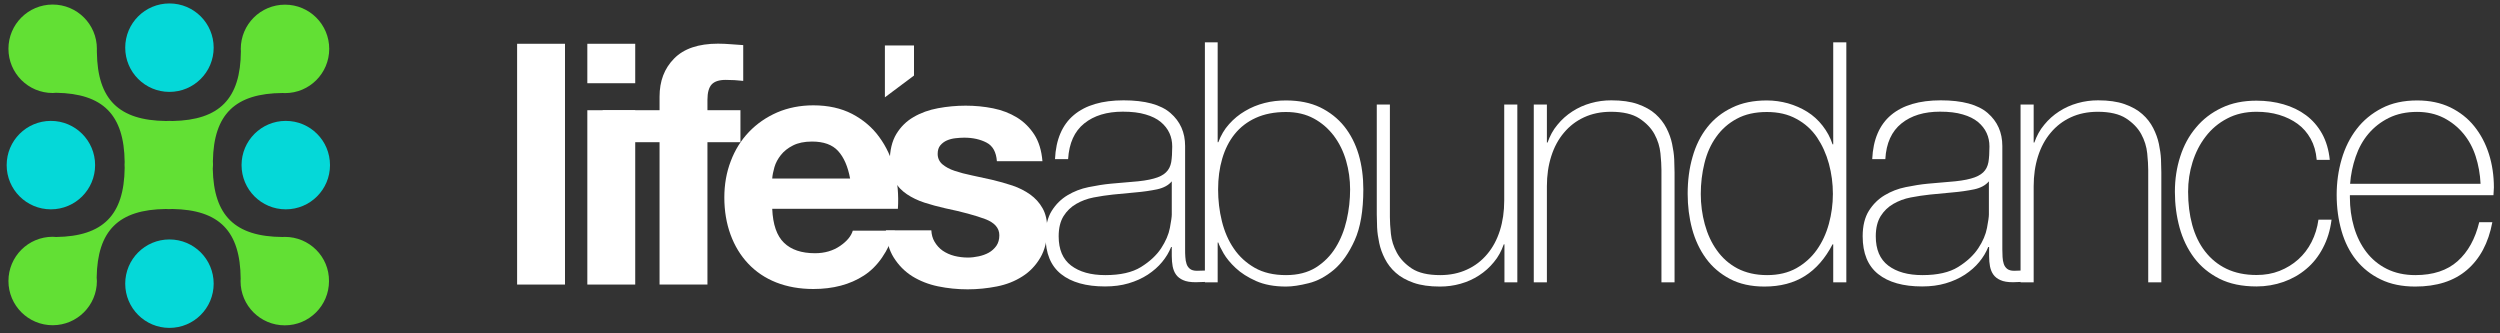
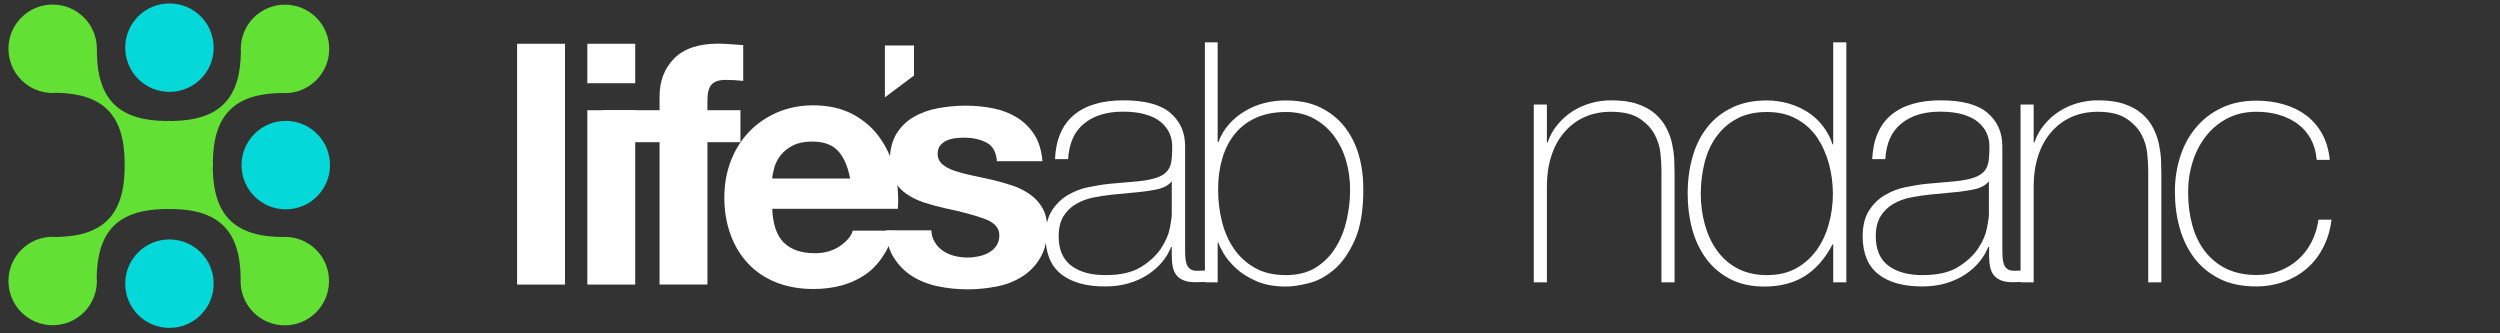
<svg xmlns="http://www.w3.org/2000/svg" width="225" height="30" viewBox="0 0 225 30" fill="none">
  <rect x="0" y="0" width="225" height="30" fill="#333333" stroke="none" />
  <g clip-path="url(#clip0_56_7)">
    <path d="M79.64 4.09H82.26V6.8L79.64 8.76V4.09Z" fill="white" />
    <path d="M50.85 3.94V25.61H46.54V3.94H50.85Z" fill="white" />
    <path d="M52.86 7.49V3.94H57.17V7.49H52.86ZM57.17 9.92V25.61H52.86V9.92H57.17Z" fill="white" />
    <path d="M54.24 12.8V9.92H59.36V8.7C59.36 7.3 59.79 6.16 60.67 5.27C61.54 4.38 62.86 3.93 64.62 3.93C65 3.93 65.39 3.95 65.77 3.98C66.15 4.01 66.53 4.04 66.89 4.06V7.28C66.38 7.22 65.86 7.19 65.31 7.19C64.72 7.19 64.3 7.33 64.05 7.6C63.8 7.87 63.67 8.33 63.67 8.98V9.92H66.64V12.8H63.67V25.61H59.36V12.8H54.24Z" fill="white" />
    <path d="M70.56 21.85C71.21 22.48 72.14 22.79 73.35 22.79C74.22 22.79 74.97 22.57 75.6 22.14C76.23 21.71 76.61 21.24 76.75 20.76H80.54C79.93 22.64 79 23.99 77.75 24.8C76.5 25.61 74.98 26.01 73.2 26.01C71.97 26.01 70.85 25.81 69.86 25.42C68.87 25.03 68.03 24.46 67.34 23.73C66.65 23 66.12 22.13 65.75 21.12C65.38 20.11 65.19 18.99 65.19 17.78C65.19 16.61 65.38 15.51 65.77 14.5C66.15 13.49 66.7 12.61 67.41 11.87C68.12 11.13 68.96 10.55 69.94 10.12C70.92 9.7 72.01 9.48 73.2 9.48C74.54 9.48 75.7 9.74 76.69 10.25C77.68 10.77 78.5 11.46 79.13 12.33C79.77 13.2 80.23 14.19 80.51 15.3C80.79 16.41 80.89 17.58 80.81 18.79H69.5C69.56 20.21 69.91 21.22 70.56 21.85ZM75.43 13.59C74.91 13.02 74.13 12.74 73.08 12.74C72.39 12.74 71.82 12.86 71.37 13.09C70.91 13.32 70.55 13.61 70.28 13.95C70.01 14.29 69.81 14.66 69.7 15.04C69.59 15.42 69.52 15.77 69.5 16.07H76.51C76.31 14.99 75.95 14.16 75.43 13.59Z" fill="white" />
    <path d="M93.83 18.74C93.55 18.24 93.17 17.83 92.71 17.5C92.24 17.17 91.71 16.9 91.12 16.7C90.52 16.5 89.91 16.33 89.28 16.18C88.67 16.04 88.08 15.91 87.49 15.79C86.9 15.67 86.38 15.53 85.93 15.38C85.47 15.23 85.11 15.03 84.82 14.79C84.54 14.55 84.39 14.23 84.39 13.85C84.39 13.53 84.47 13.27 84.63 13.08C84.79 12.89 84.99 12.74 85.22 12.64C85.45 12.54 85.71 12.47 85.99 12.44C86.27 12.41 86.54 12.39 86.78 12.39C87.55 12.39 88.22 12.54 88.78 12.83C89.35 13.12 89.66 13.69 89.72 14.51H93.82C93.74 13.54 93.49 12.73 93.08 12.1C92.66 11.46 92.14 10.95 91.52 10.57C90.89 10.19 90.18 9.91 89.38 9.75C88.58 9.59 87.76 9.51 86.91 9.51C86.06 9.51 85.23 9.59 84.42 9.74C83.61 9.89 82.88 10.15 82.23 10.53C81.58 10.9 81.06 11.42 80.67 12.06C80.28 12.71 80.08 13.54 80.08 14.55C80.08 15.24 80.22 15.82 80.5 16.3C80.78 16.78 81.16 17.17 81.62 17.48C82.08 17.79 82.62 18.05 83.21 18.24C83.81 18.43 84.42 18.6 85.05 18.74C86.59 19.06 87.79 19.39 88.65 19.71C89.51 20.03 89.94 20.52 89.94 21.17C89.94 21.55 89.85 21.87 89.67 22.13C89.49 22.38 89.26 22.59 88.99 22.74C88.72 22.89 88.41 23 88.08 23.07C87.75 23.14 87.43 23.18 87.12 23.18C86.7 23.18 86.29 23.13 85.89 23.03C85.5 22.93 85.15 22.77 84.84 22.56C84.54 22.35 84.29 22.07 84.1 21.74C83.93 21.45 83.84 21.11 83.82 20.73H79.73C79.79 21.7 80.02 22.51 80.43 23.17C80.87 23.87 81.42 24.43 82.1 24.86C82.78 25.28 83.55 25.59 84.42 25.77C85.29 25.95 86.18 26.04 87.09 26.04C87.98 26.04 88.86 25.95 89.72 25.78C90.58 25.61 91.34 25.31 92.01 24.88C92.68 24.46 93.22 23.89 93.63 23.19C94.04 22.49 94.25 21.63 94.25 20.59C94.25 19.84 94.11 19.23 93.83 18.74Z" fill="white" />
    <path d="M105.46 22.23H105.4C105.21 22.71 104.94 23.16 104.59 23.58C104.24 24.01 103.81 24.38 103.3 24.72C102.79 25.05 102.22 25.31 101.57 25.5C100.93 25.69 100.22 25.78 99.45 25.78C97.75 25.78 96.43 25.41 95.5 24.67C94.57 23.93 94.1 22.8 94.1 21.26C94.1 20.33 94.29 19.56 94.66 18.97C95.03 18.38 95.51 17.91 96.08 17.57C96.65 17.23 97.28 16.98 97.98 16.84C98.68 16.7 99.34 16.59 99.99 16.53L101.83 16.37C102.68 16.31 103.35 16.21 103.84 16.07C104.33 15.94 104.7 15.75 104.94 15.51C105.19 15.27 105.34 14.97 105.41 14.59C105.47 14.22 105.5 13.75 105.5 13.19C105.5 12.75 105.42 12.35 105.25 11.98C105.08 11.61 104.82 11.27 104.47 10.98C104.12 10.69 103.66 10.46 103.1 10.3C102.54 10.13 101.85 10.05 101.05 10.05C99.62 10.05 98.46 10.4 97.58 11.11C96.7 11.82 96.22 12.88 96.13 14.32H94.95C95.03 12.56 95.6 11.23 96.65 10.35C97.7 9.47 99.19 9.03 101.12 9.03C103.05 9.03 104.46 9.41 105.34 10.17C106.22 10.93 106.66 11.92 106.66 13.14V22.45C106.66 22.68 106.66 22.91 106.68 23.13C106.69 23.36 106.73 23.57 106.79 23.75C106.85 23.94 106.96 24.09 107.1 24.2C107.24 24.31 107.45 24.37 107.72 24.37C107.93 24.37 109.16 24.34 109.53 24.28V25.28C109.22 25.36 107.96 25.4 107.62 25.4C107.14 25.4 106.76 25.34 106.48 25.21C106.2 25.09 105.99 24.92 105.84 24.71C105.69 24.5 105.6 24.26 105.54 23.98C105.49 23.7 105.46 23.39 105.46 23.06V22.23ZM105.46 16.32C105.17 16.67 104.73 16.91 104.14 17.04C103.55 17.16 102.89 17.26 102.16 17.32L100.17 17.51C99.59 17.57 99.01 17.66 98.43 17.77C97.85 17.88 97.33 18.08 96.86 18.35C96.39 18.62 96.01 18.99 95.72 19.45C95.43 19.92 95.28 20.52 95.28 21.27C95.28 22.45 95.65 23.33 96.4 23.9C97.15 24.47 98.17 24.76 99.48 24.76C100.83 24.76 101.9 24.52 102.69 24.03C103.48 23.54 104.08 22.98 104.5 22.35C104.91 21.72 105.18 21.1 105.29 20.51C105.4 19.92 105.46 19.52 105.46 19.31V16.32Z" fill="white" />
-     <path d="M136.58 25.41H135.4V21.99H135.34C135.13 22.59 134.84 23.13 134.45 23.59C134.07 24.06 133.62 24.46 133.11 24.79C132.6 25.12 132.05 25.37 131.44 25.54C130.84 25.71 130.23 25.79 129.6 25.79C128.67 25.79 127.87 25.68 127.22 25.45C126.57 25.22 126.03 24.92 125.62 24.55C125.2 24.18 124.88 23.76 124.64 23.29C124.4 22.82 124.23 22.35 124.13 21.87C124.03 21.39 123.96 20.93 123.94 20.48C123.92 20.03 123.91 19.65 123.91 19.31V9.41H125.09V19.53C125.09 19.95 125.12 20.45 125.18 21.04C125.24 21.63 125.42 22.2 125.72 22.75C126.02 23.3 126.47 23.77 127.07 24.17C127.67 24.56 128.52 24.76 129.62 24.76C130.51 24.76 131.32 24.59 132.03 24.26C132.75 23.93 133.35 23.47 133.85 22.87C134.35 22.28 134.73 21.57 134.99 20.75C135.25 19.93 135.38 19.03 135.38 18.06V9.41H136.56V25.41H136.58Z" fill="white" />
    <path d="M138.04 9.41H139.22V12.83H139.28C139.49 12.23 139.78 11.69 140.17 11.23C140.55 10.76 141 10.36 141.51 10.03C142.02 9.7 142.57 9.45 143.18 9.28C143.78 9.11 144.39 9.03 145.02 9.03C145.95 9.03 146.75 9.14 147.4 9.37C148.05 9.6 148.59 9.9 149 10.27C149.41 10.64 149.74 11.06 149.98 11.53C150.22 12 150.39 12.47 150.49 12.95C150.59 13.43 150.66 13.89 150.68 14.34C150.7 14.79 150.71 15.18 150.71 15.51V25.41H149.53V15.29C149.53 14.9 149.5 14.4 149.44 13.8C149.38 13.2 149.2 12.62 148.9 12.07C148.6 11.52 148.14 11.05 147.53 10.65C146.92 10.26 146.07 10.06 144.99 10.06C144.08 10.06 143.27 10.23 142.56 10.56C141.85 10.89 141.25 11.35 140.75 11.95C140.25 12.54 139.87 13.25 139.61 14.07C139.35 14.89 139.22 15.79 139.22 16.76V25.41H138.04V9.41Z" fill="white" />
    <path d="M164.99 21.99H164.93C164.27 23.26 163.44 24.21 162.44 24.84C161.44 25.47 160.23 25.79 158.8 25.79C157.6 25.79 156.56 25.56 155.69 25.1C154.82 24.64 154.1 24.03 153.54 23.26C152.98 22.49 152.56 21.6 152.29 20.6C152.02 19.59 151.89 18.54 151.89 17.44C151.89 16.26 152.03 15.15 152.33 14.12C152.62 13.09 153.06 12.21 153.65 11.46C154.24 10.71 154.98 10.12 155.88 9.69C156.77 9.25 157.82 9.04 159.02 9.04C159.66 9.04 160.3 9.13 160.92 9.3C161.54 9.48 162.12 9.73 162.65 10.06C163.18 10.39 163.64 10.81 164.03 11.31C164.42 11.81 164.73 12.37 164.93 12.99H164.99V3.81H166.17V25.41H164.99V21.99ZM159.04 24.76C160.06 24.76 160.93 24.55 161.67 24.14C162.41 23.72 163.02 23.18 163.51 22.49C164 21.8 164.36 21.02 164.6 20.14C164.84 19.26 164.96 18.36 164.96 17.45C164.96 16.52 164.84 15.61 164.6 14.73C164.36 13.85 164 13.06 163.53 12.36C163.05 11.66 162.44 11.11 161.68 10.7C160.92 10.28 160.04 10.08 159.02 10.08C157.96 10.08 157.06 10.28 156.31 10.69C155.56 11.09 154.94 11.64 154.46 12.32C153.97 13 153.62 13.79 153.4 14.69C153.18 15.58 153.07 16.51 153.07 17.46C153.07 18.39 153.19 19.3 153.43 20.18C153.67 21.06 154.03 21.85 154.52 22.53C155.01 23.22 155.62 23.76 156.37 24.16C157.12 24.55 158.01 24.76 159.04 24.76Z" fill="white" />
    <path d="M179 22.23H178.94C178.75 22.71 178.48 23.16 178.13 23.58C177.78 24.01 177.35 24.38 176.84 24.72C176.33 25.05 175.76 25.31 175.11 25.5C174.47 25.69 173.76 25.78 172.99 25.78C171.29 25.78 169.97 25.41 169.04 24.67C168.11 23.93 167.64 22.8 167.64 21.26C167.64 20.33 167.83 19.56 168.2 18.97C168.57 18.38 169.05 17.91 169.62 17.57C170.19 17.23 170.82 16.98 171.52 16.84C172.21 16.7 172.88 16.59 173.53 16.53L175.37 16.37C176.22 16.31 176.89 16.21 177.38 16.07C177.87 15.94 178.24 15.75 178.49 15.51C178.74 15.27 178.89 14.97 178.96 14.59C179.02 14.22 179.05 13.75 179.05 13.19C179.05 12.75 178.97 12.35 178.8 11.98C178.63 11.61 178.37 11.27 178.02 10.98C177.67 10.69 177.21 10.46 176.65 10.3C176.09 10.13 175.4 10.05 174.6 10.05C173.17 10.05 172.01 10.4 171.13 11.11C170.25 11.82 169.76 12.88 169.68 14.32H168.5C168.58 12.56 169.15 11.23 170.2 10.35C171.25 9.47 172.74 9.03 174.67 9.03C176.6 9.03 178.01 9.41 178.89 10.17C179.77 10.93 180.21 11.92 180.21 13.14V22.45C180.21 22.68 180.22 22.91 180.23 23.13C180.24 23.36 180.28 23.57 180.34 23.75C180.4 23.94 180.51 24.09 180.65 24.2C180.79 24.31 181 24.37 181.27 24.37C181.48 24.37 182.4 24.34 182.77 24.28V25.28C182.46 25.36 181.51 25.4 181.18 25.4C180.7 25.4 180.32 25.34 180.04 25.21C179.76 25.09 179.55 24.92 179.4 24.71C179.25 24.5 179.16 24.26 179.1 23.98C179.05 23.7 179.02 23.39 179.02 23.06V22.23H179ZM179 16.32C178.71 16.67 178.27 16.91 177.68 17.04C177.09 17.16 176.43 17.26 175.7 17.32L173.71 17.51C173.13 17.57 172.55 17.66 171.97 17.77C171.39 17.88 170.87 18.08 170.4 18.35C169.93 18.62 169.55 18.99 169.26 19.45C168.97 19.92 168.82 20.52 168.82 21.27C168.82 22.45 169.19 23.33 169.94 23.9C170.69 24.47 171.71 24.76 173.02 24.76C174.37 24.76 175.44 24.52 176.23 24.03C177.02 23.54 177.62 22.98 178.04 22.35C178.46 21.72 178.72 21.1 178.83 20.51C178.94 19.92 179 19.52 179 19.31V16.32Z" fill="white" />
    <path d="M181.85 9.41H183.03V12.83H183.09C183.3 12.23 183.59 11.69 183.98 11.23C184.36 10.76 184.81 10.36 185.32 10.03C185.83 9.7 186.38 9.45 186.99 9.28C187.59 9.11 188.2 9.03 188.83 9.03C189.76 9.03 190.56 9.14 191.21 9.37C191.86 9.6 192.4 9.9 192.81 10.27C193.23 10.64 193.55 11.06 193.79 11.53C194.03 12 194.2 12.47 194.3 12.95C194.4 13.43 194.47 13.89 194.49 14.34C194.51 14.79 194.52 15.18 194.52 15.51V25.41H193.34V15.29C193.34 14.9 193.31 14.4 193.25 13.8C193.19 13.2 193.01 12.62 192.71 12.07C192.41 11.52 191.95 11.05 191.34 10.65C190.73 10.26 189.88 10.06 188.8 10.06C187.89 10.06 187.08 10.23 186.37 10.56C185.66 10.89 185.06 11.35 184.56 11.95C184.06 12.54 183.68 13.25 183.42 14.07C183.16 14.89 183.03 15.79 183.03 16.76V25.41H181.85V9.41Z" fill="white" />
    <path d="M208.5 14.36C208.44 13.65 208.26 13.03 207.96 12.49C207.66 11.95 207.27 11.5 206.79 11.15C206.31 10.8 205.76 10.53 205.13 10.34C204.5 10.15 203.82 10.06 203.09 10.06C202.09 10.06 201.21 10.26 200.44 10.67C199.67 11.07 199.03 11.61 198.51 12.29C197.99 12.96 197.6 13.73 197.33 14.59C197.06 15.45 196.93 16.34 196.93 17.25C196.93 18.33 197.05 19.33 197.3 20.24C197.55 21.15 197.93 21.95 198.45 22.62C198.97 23.29 199.61 23.82 200.38 24.19C201.15 24.56 202.05 24.75 203.09 24.75C203.84 24.75 204.53 24.63 205.16 24.38C205.79 24.13 206.35 23.79 206.84 23.35C207.33 22.91 207.73 22.39 208.04 21.78C208.35 21.17 208.56 20.5 208.66 19.77H209.84C209.72 20.72 209.46 21.57 209.06 22.32C208.67 23.07 208.17 23.7 207.57 24.2C206.97 24.71 206.28 25.1 205.52 25.37C204.75 25.64 203.94 25.78 203.09 25.78C201.78 25.78 200.67 25.55 199.74 25.08C198.82 24.61 198.06 23.99 197.47 23.2C196.88 22.41 196.44 21.5 196.16 20.48C195.88 19.45 195.74 18.38 195.74 17.26C195.74 16.14 195.9 15.08 196.22 14.09C196.54 13.09 197.01 12.22 197.64 11.48C198.26 10.73 199.03 10.14 199.94 9.71C200.85 9.27 201.9 9.06 203.08 9.06C203.95 9.06 204.77 9.17 205.52 9.39C206.28 9.61 206.95 9.93 207.54 10.37C208.13 10.81 208.61 11.36 208.99 12.04C209.36 12.71 209.59 13.5 209.68 14.39H208.5V14.36Z" fill="white" />
-     <path d="M211.49 17.57V17.76C211.49 18.69 211.61 19.59 211.86 20.44C212.11 21.29 212.48 22.04 212.97 22.68C213.46 23.32 214.07 23.83 214.81 24.2C215.55 24.57 216.41 24.76 217.38 24.76C218.98 24.76 220.25 24.34 221.19 23.5C222.13 22.66 222.77 21.49 223.13 20H224.31C223.96 21.87 223.19 23.3 222.02 24.3C220.85 25.3 219.3 25.79 217.37 25.79C216.19 25.79 215.15 25.58 214.27 25.15C213.39 24.73 212.65 24.14 212.06 23.41C211.47 22.67 211.03 21.8 210.74 20.79C210.45 19.78 210.3 18.7 210.3 17.54C210.3 16.42 210.45 15.35 210.75 14.32C211.05 13.29 211.5 12.39 212.1 11.61C212.7 10.83 213.45 10.21 214.36 9.74C215.26 9.27 216.33 9.04 217.55 9.04C218.67 9.04 219.66 9.25 220.52 9.66C221.38 10.08 222.1 10.64 222.68 11.36C223.26 12.08 223.7 12.91 224 13.85C224.3 14.79 224.45 15.81 224.45 16.88C224.45 16.98 224.44 17.1 224.43 17.24C224.42 17.38 224.41 17.48 224.41 17.57H211.49ZM223.25 16.54C223.21 15.67 223.06 14.84 222.81 14.07C222.56 13.29 222.19 12.61 221.7 12.02C221.21 11.43 220.62 10.96 219.92 10.6C219.22 10.25 218.43 10.07 217.53 10.07C216.57 10.07 215.73 10.25 215 10.61C214.27 10.97 213.66 11.45 213.16 12.04C212.66 12.63 212.28 13.32 212.01 14.11C211.74 14.9 211.57 15.71 211.51 16.54H223.25Z" fill="white" />
    <path d="M108.44 3.81H109.59V12.8H109.65C109.88 12.18 110.2 11.63 110.62 11.17C111.04 10.7 111.51 10.31 112.06 9.99C112.6 9.67 113.18 9.43 113.81 9.27C114.43 9.11 115.08 9.04 115.74 9.04C116.93 9.04 117.95 9.25 118.81 9.66C119.67 10.08 120.4 10.65 120.98 11.37C121.56 12.1 121.99 12.94 122.28 13.91C122.56 14.87 122.7 15.92 122.7 17.04C122.7 18.95 122.44 20.48 121.92 21.63C121.4 22.78 120.78 23.66 120.05 24.28C119.32 24.89 118.56 25.3 117.77 25.49C116.98 25.69 116.3 25.79 115.74 25.79C114.68 25.79 113.78 25.62 113.04 25.29C112.3 24.96 111.69 24.57 111.21 24.12C110.73 23.67 110.37 23.23 110.12 22.8C109.87 22.36 109.71 22.04 109.65 21.83H109.59V25.41H108.44V3.81ZM115.74 24.76C116.8 24.76 117.69 24.53 118.42 24.08C119.15 23.62 119.74 23.03 120.2 22.29C120.66 21.55 120.99 20.72 121.2 19.8C121.41 18.88 121.51 17.96 121.51 17.05C121.51 16.16 121.39 15.3 121.15 14.47C120.91 13.64 120.55 12.9 120.06 12.24C119.57 11.59 118.97 11.06 118.25 10.67C117.53 10.28 116.7 10.08 115.74 10.08C114.7 10.08 113.79 10.26 113.02 10.61C112.25 10.96 111.62 11.45 111.12 12.07C110.62 12.69 110.25 13.43 110 14.28C109.75 15.13 109.63 16.05 109.63 17.05C109.63 18.03 109.74 18.98 109.97 19.91C110.2 20.84 110.56 21.67 111.05 22.38C111.54 23.1 112.17 23.67 112.94 24.11C113.7 24.54 114.63 24.76 115.74 24.76Z" fill="white" />
    <path d="M25.64 21.32C25.57 21.32 25.5 21.33 25.43 21.33C21.15 21.3 19.23 19.41 19.15 15.19C19.16 15.08 19.17 14.96 19.17 14.85C19.17 14.82 19.17 14.8 19.17 14.77C19.17 14.68 19.16 14.6 19.16 14.51C19.23 10.28 21.16 8.4 25.44 8.37C25.51 8.37 25.58 8.38 25.65 8.38C27.85 8.38 29.63 6.6 29.63 4.4C29.63 2.2 27.85 0.42 25.65 0.42C23.45 0.42 21.67 2.2 21.67 4.4C21.67 4.47 21.68 4.54 21.68 4.61C21.65 8.89 19.76 10.81 15.53 10.89C15.43 10.88 15.34 10.88 15.24 10.88C15.23 10.88 15.21 10.88 15.2 10.88C15.11 10.88 15.02 10.88 14.94 10.89C10.69 10.84 8.78 8.95 8.72 4.72C8.71 4.6 8.72 4.5 8.72 4.39C8.72 2.19 6.94 0.41 4.74 0.41C2.54 0.41 0.76 2.19 0.76 4.39C0.76 6.59 2.54 8.37 4.74 8.37C4.85 8.37 4.95 8.36 5.05 8.35C9.28 8.42 11.17 10.33 11.22 14.58C11.22 14.65 11.21 14.72 11.21 14.8C11.21 14.81 11.21 14.83 11.21 14.84C11.21 14.93 11.21 15.02 11.22 15.11C11.17 19.36 9.28 21.27 5.05 21.33C4.95 21.32 4.84 21.31 4.74 21.31C2.54 21.31 0.76 23.09 0.76 25.29C0.76 27.49 2.54 29.27 4.74 29.27C6.94 29.27 8.72 27.49 8.72 25.29C8.72 25.18 8.71 25.08 8.7 24.98C8.77 20.75 10.67 18.86 14.92 18.81C15.01 18.82 15.09 18.82 15.18 18.82C15.19 18.82 15.21 18.82 15.22 18.82C15.32 18.82 15.42 18.81 15.52 18.81C19.75 18.88 21.63 20.81 21.66 25.09C21.66 25.16 21.65 25.23 21.65 25.3C21.65 27.5 23.43 29.28 25.63 29.28C27.83 29.28 29.61 27.5 29.61 25.3C29.63 23.1 27.84 21.32 25.64 21.32Z" fill="#62E034" />
    <path d="M21.74 14.86C21.74 17.06 23.52 18.84 25.72 18.84C27.92 18.84 29.7 17.06 29.7 14.86C29.7 12.66 27.92 10.88 25.72 10.88C23.52 10.88 21.74 12.66 21.74 14.86Z" fill="#05D8D8" />
    <path d="M11.27 25.53C11.27 27.73 13.05 29.51 15.25 29.51C17.45 29.51 19.23 27.73 19.23 25.53C19.23 23.33 17.45 21.55 15.25 21.55C13.05 21.55 11.27 23.33 11.27 25.53Z" fill="#05D8D8" />
-     <path d="M0.6 14.86C0.6 17.06 2.38 18.84 4.58 18.84C6.78 18.84 8.56 17.06 8.56 14.86C8.56 12.66 6.78 10.88 4.58 10.88C2.38 10.88 0.6 12.66 0.6 14.86Z" fill="#05D8D8" />
    <path d="M11.27 4.29C11.27 6.49 13.05 8.27 15.25 8.27C17.45 8.27 19.23 6.49 19.23 4.29C19.23 2.09 17.45 0.31 15.25 0.31C13.05 0.31 11.27 2.09 11.27 4.29Z" fill="#05D8D8" />
  </g>
  <defs>
    <clipPath id="clip0_56_7">
      <rect width="225" height="30" fill="white" />
    </clipPath>
  </defs>
</svg>